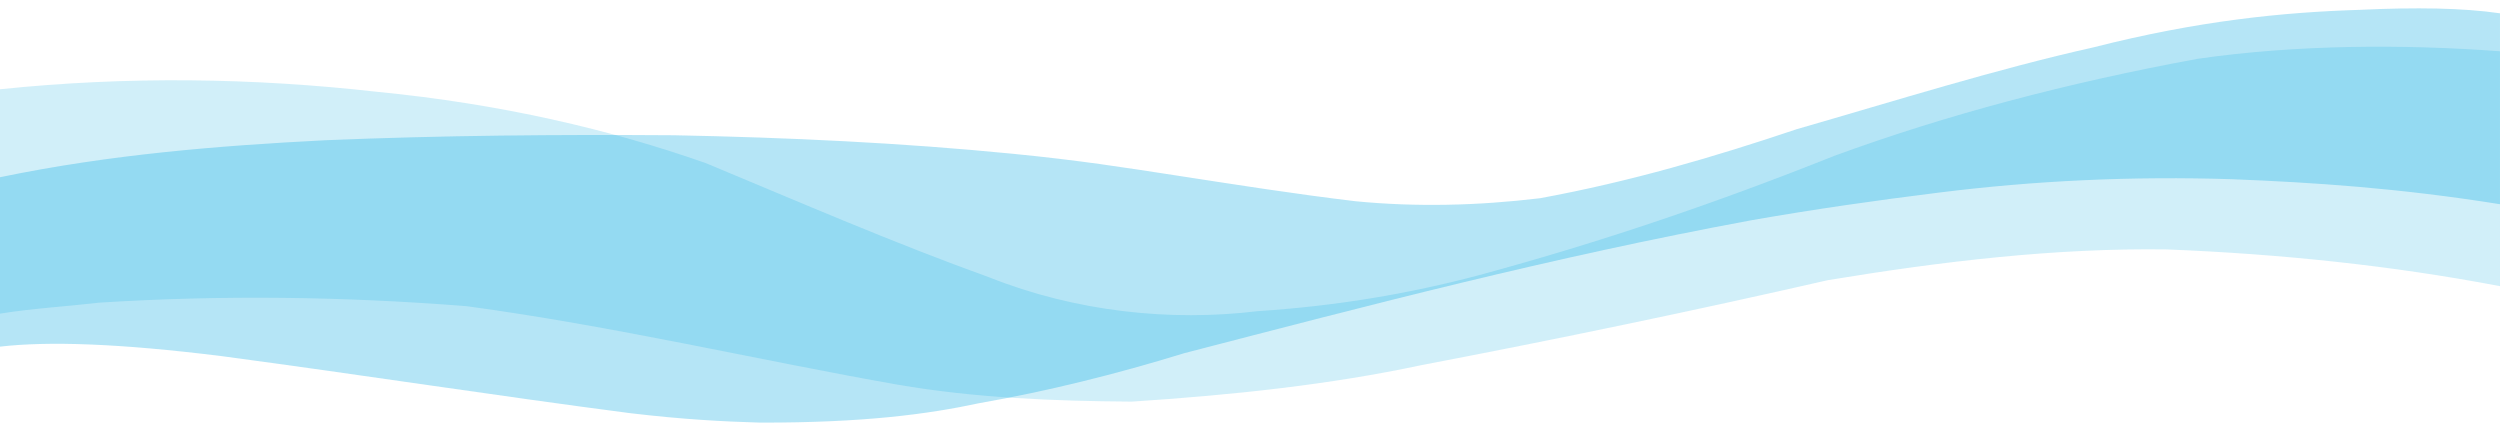
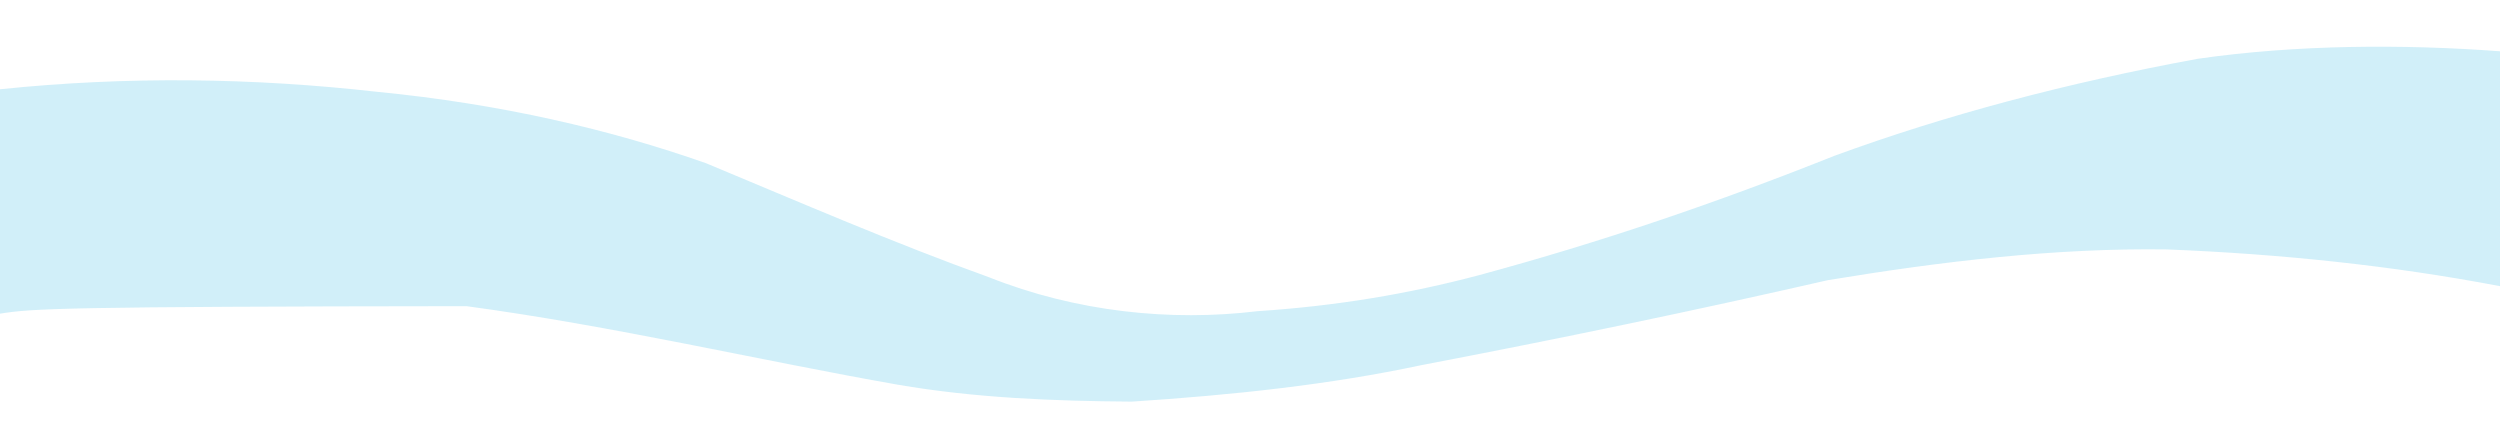
<svg xmlns="http://www.w3.org/2000/svg" id="Capa_1" x="0px" y="0px" width="300px" height="51.75px" viewBox="0 0 300 51.75" xml:space="preserve">
  <g transform="matrix(1,0,0,1,0,-58)">
-     <path fill="#00A7E2" fill-opacity="0.29" d="M0,79.267c13.154-2.73,26.105-3.775,39.011-4.438  c13.977-0.583,27.923-0.698,41.855-0.599c13.721,0.267,27.304,0.905,40.637,2.219c8.095,0.798,13.277,1.626,19.864,2.641  c7.048,1.086,14.074,2.198,21.281,3.057c7.215,0.708,14.605,0.545,22.146-0.359c10.815-1.982,20.921-4.959,30.782-8.276  c11.918-3.433,23.905-7.202,35.659-9.836c12.531-3.185,22.676-4.211,32.001-4.498c6.603-0.311,12.332-0.234,16.763,0.419v22.909  c-12.139-1.943-22.414-2.614-32.104-2.998c-11.969-0.387-23.754,0.157-35.354,1.619c-7.441,0.923-14.889,1.99-22.35,3.298  c-24.104,4.459-46.03,10.239-68.067,15.953c-8.241,2.537-16.466,4.572-24.585,5.997c-6.189,1.326-13.779,2.354-26.312,2.339  c-4.45-0.13-9.267-0.381-15.646-1.139c-15.861-2.061-32.274-4.611-48.967-6.838C14.216,99.192,5.71,98.934,0,99.598V79.267z" />
-   </g>
+     </g>
  <g transform="matrix(1,0,0,1,0,-58)">
-     <path fill="#00A7E2" fill-opacity="0.18" d="M0,68.712c15.347-1.592,30.396-1.368,45.208,0.3  c14.96,1.463,28.058,4.544,39.519,8.576c11.287,4.698,22.543,9.577,33.932,13.674c10.473,4.165,21.832,5.345,32.255,4.078  c9.486-0.622,18.111-2.077,26.566-4.318c14.707-3.979,28.604-8.725,42.668-14.333c13.298-4.866,27.83-8.74,43.584-11.635  c11.886-1.708,24.637-1.766,36.268-0.899V92.34c-12.983-2.478-26.354-3.864-39.926-4.407c-13.334-0.194-26.979,1.412-40.738,3.689  c-16.086,3.677-32.35,7.059-48.764,10.194c-11.016,2.355-22.679,3.591-34.744,4.378c-9.397-0.066-18.869-0.436-28.141-2.039  c-16.377-2.878-34.068-7.033-51.71-9.415c-14.629-1.156-29.321-1.361-44.091-0.42C7.83,94.791,3.798,95.015,0,95.64V68.712z" />
+     <path fill="#00A7E2" fill-opacity="0.18" d="M0,68.712c15.347-1.592,30.396-1.368,45.208,0.3  c14.96,1.463,28.058,4.544,39.519,8.576c11.287,4.698,22.543,9.577,33.932,13.674c10.473,4.165,21.832,5.345,32.255,4.078  c9.486-0.622,18.111-2.077,26.566-4.318c14.707-3.979,28.604-8.725,42.668-14.333c13.298-4.866,27.83-8.74,43.584-11.635  c11.886-1.708,24.637-1.766,36.268-0.899V92.34c-12.983-2.478-26.354-3.864-39.926-4.407c-13.334-0.194-26.979,1.412-40.738,3.689  c-16.086,3.677-32.35,7.059-48.764,10.194c-11.016,2.355-22.679,3.591-34.744,4.378c-9.397-0.066-18.869-0.436-28.141-2.039  c-16.377-2.878-34.068-7.033-51.71-9.415C7.83,94.791,3.798,95.015,0,95.64V68.712z" />
  </g>
</svg>